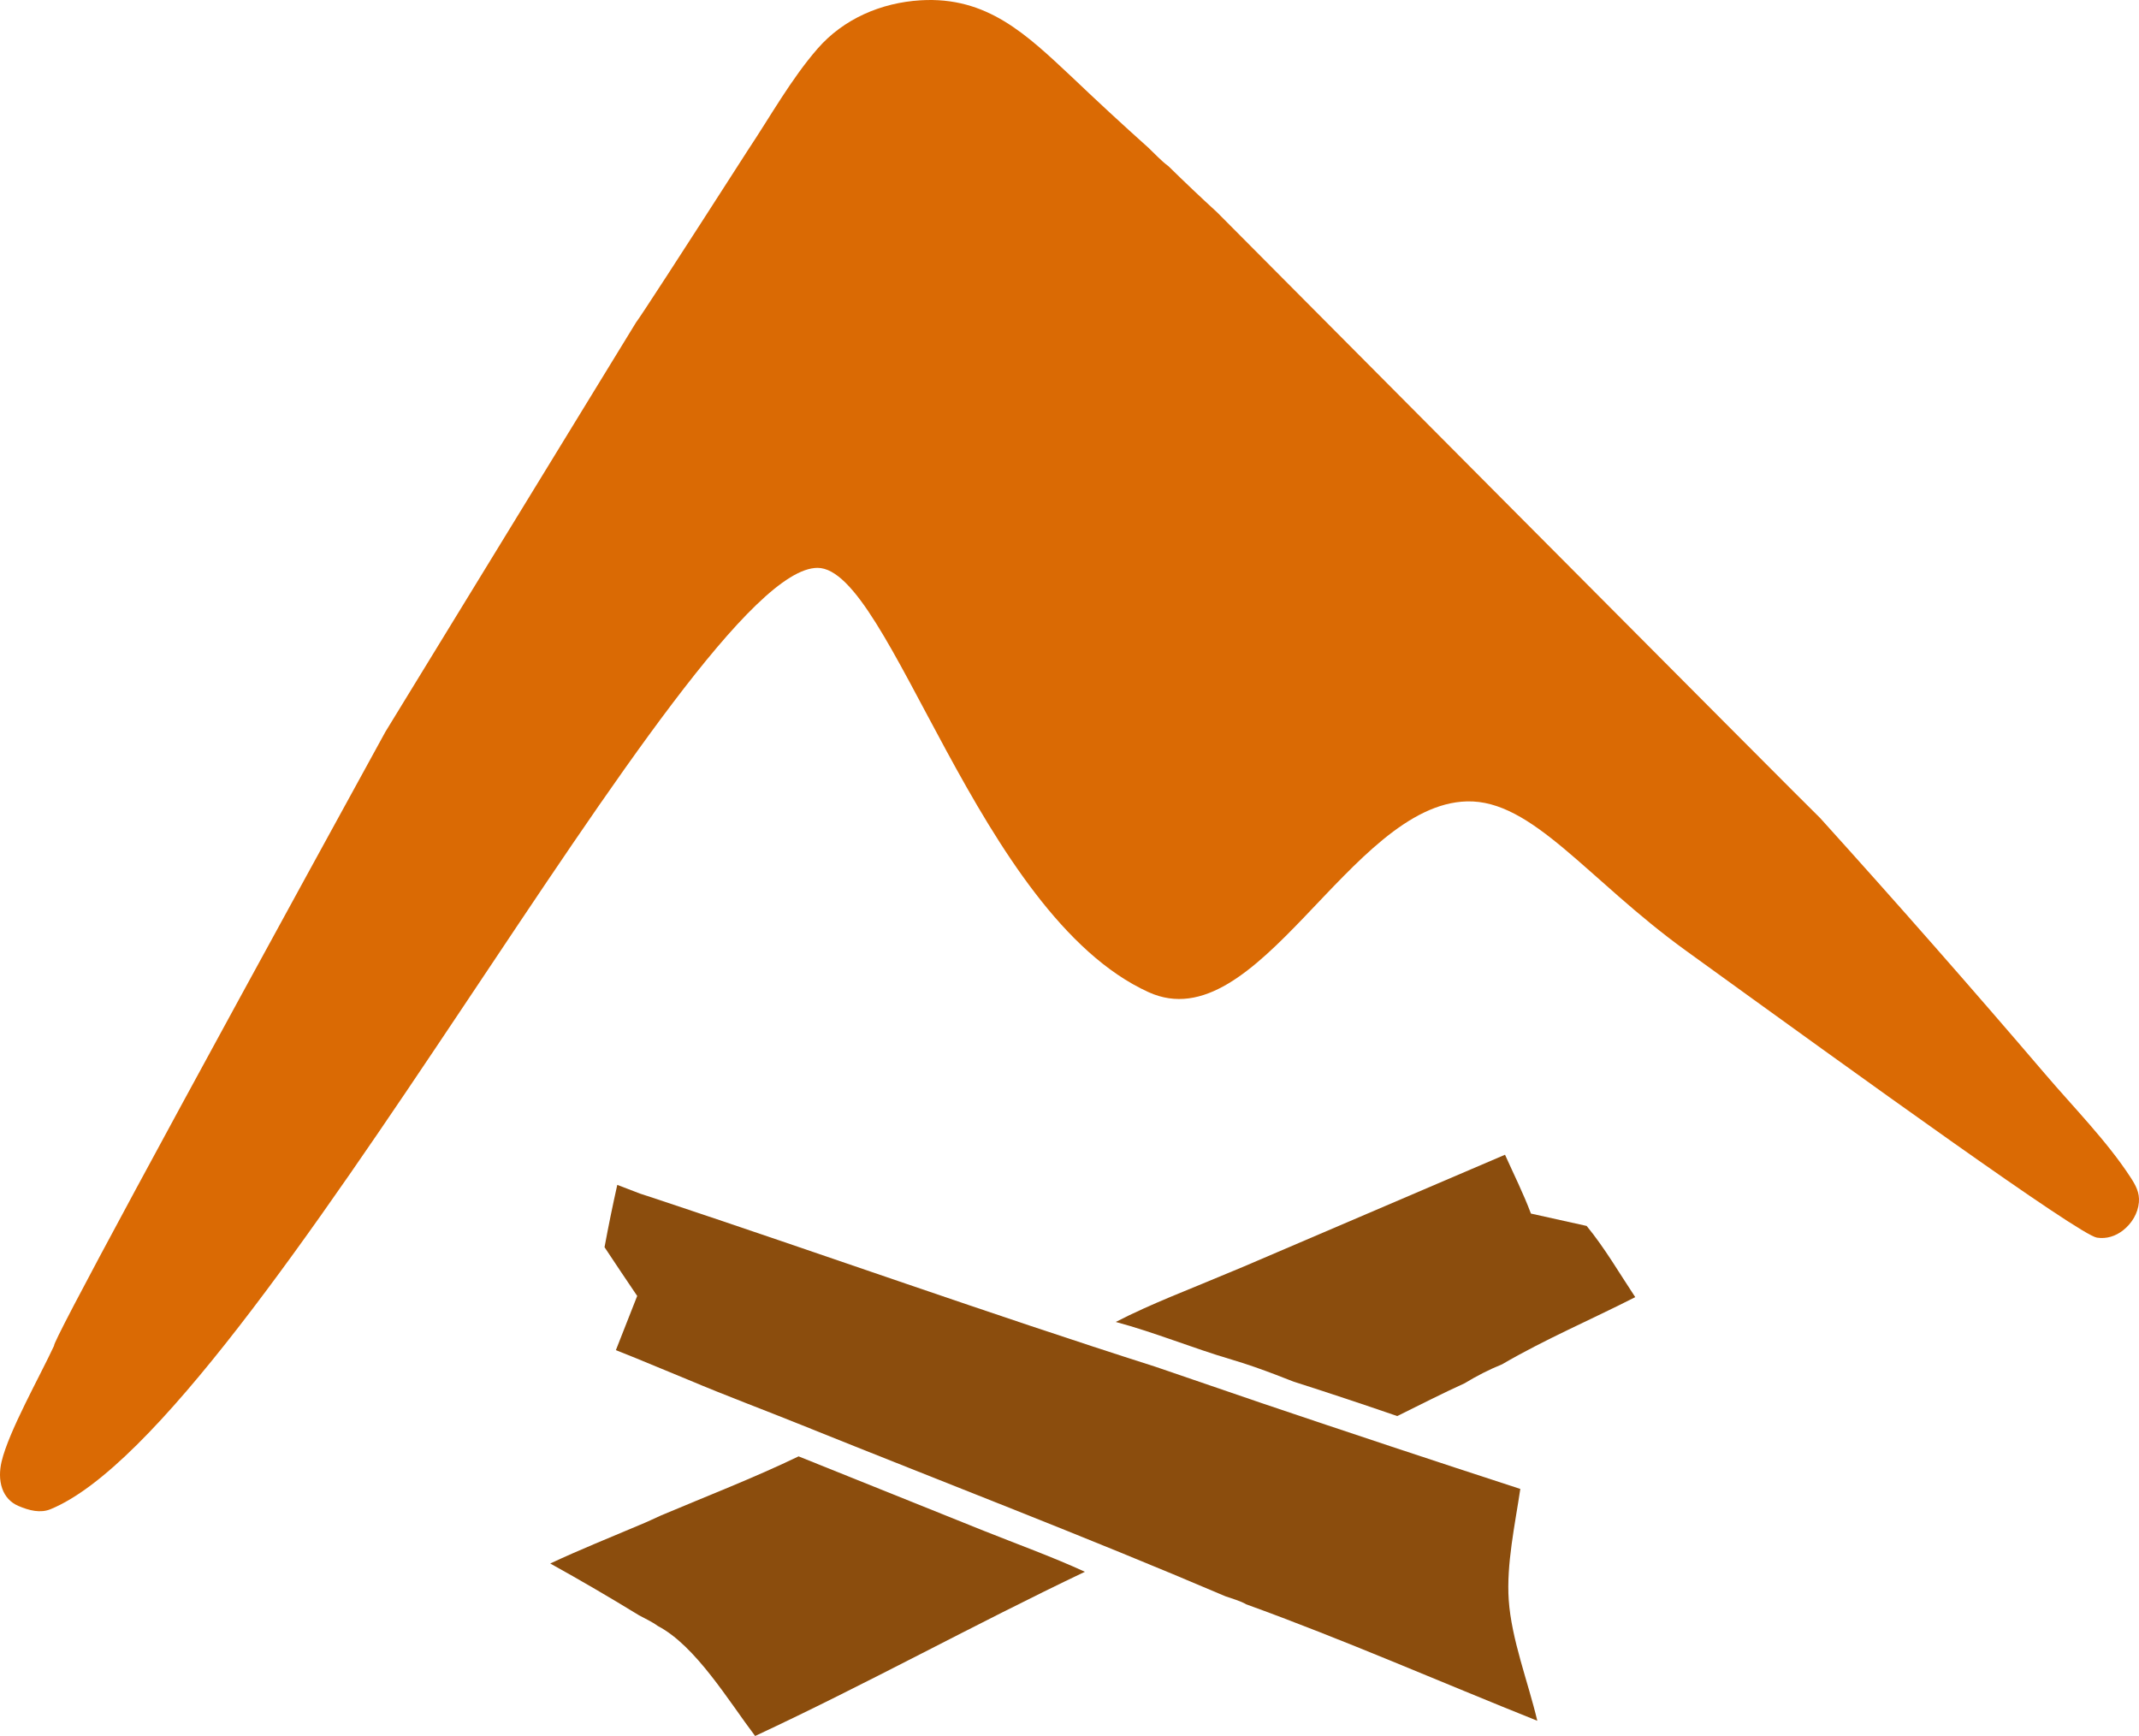
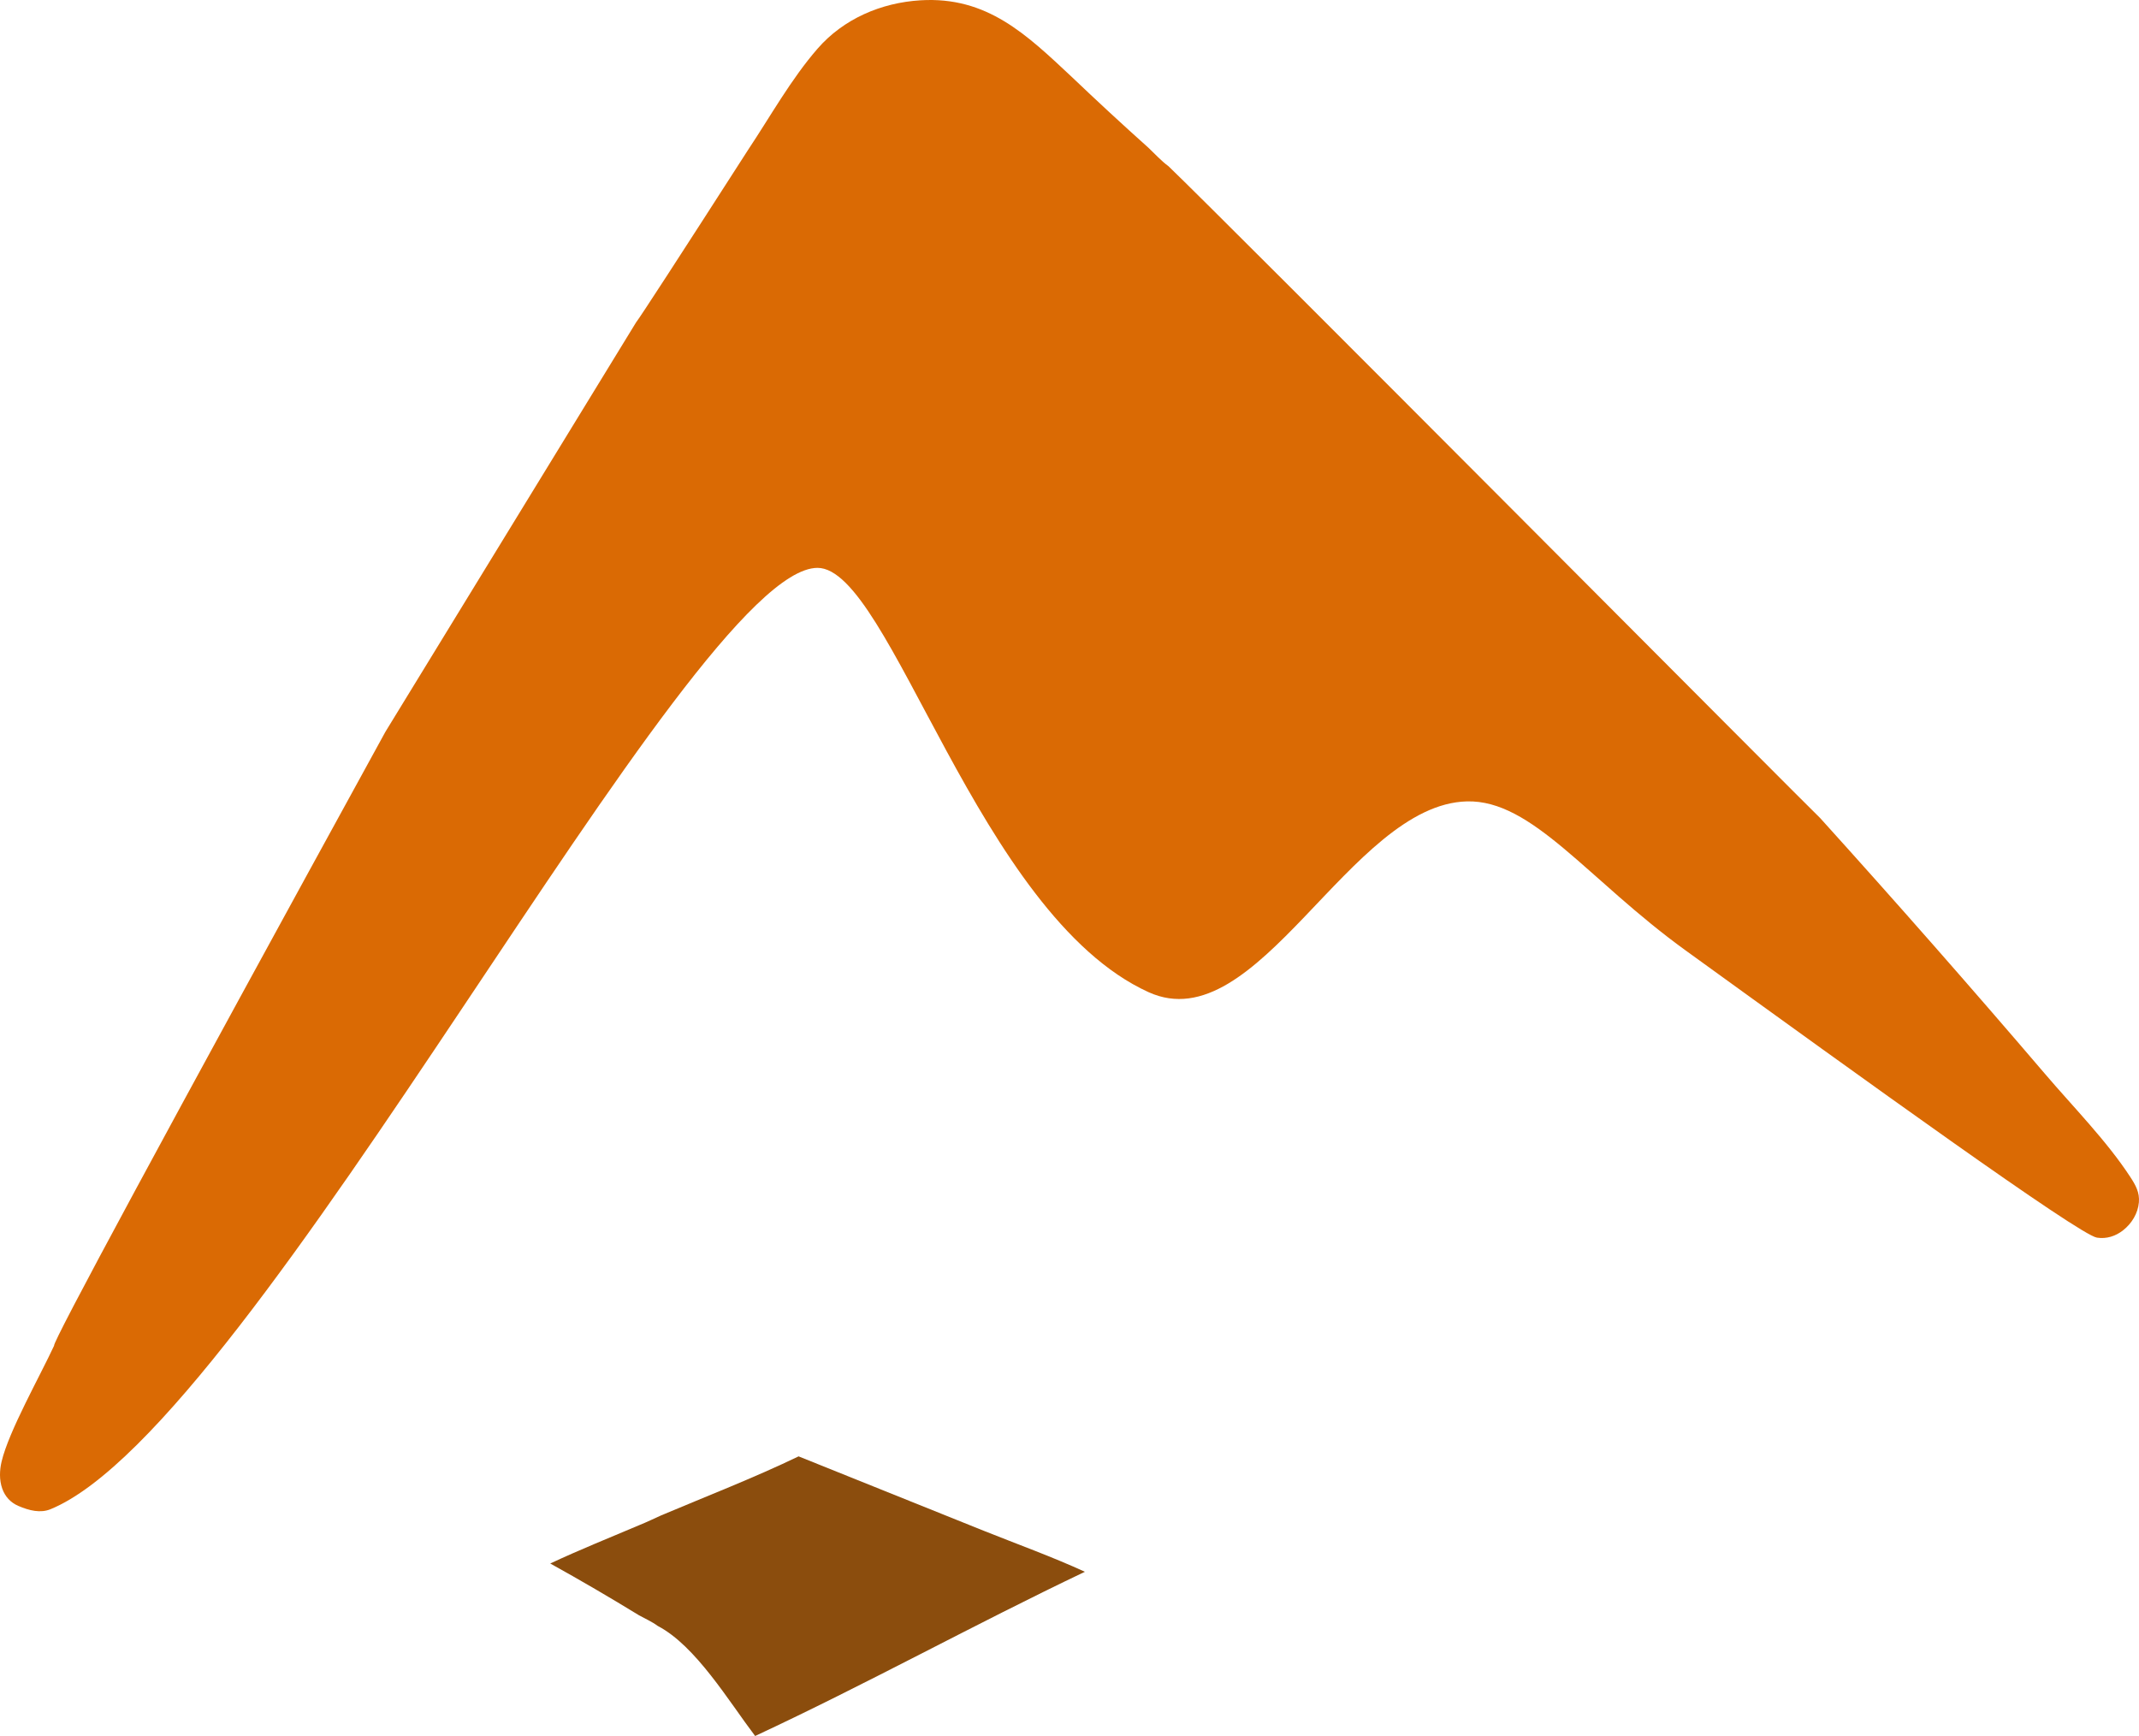
<svg xmlns="http://www.w3.org/2000/svg" width="276px" height="224px" viewBox="0 0 276 224" version="1.1">
  <title>flame</title>
  <g id="页面-2" stroke="none" stroke-width="1" fill="none" fill-rule="evenodd">
    <g id="512x512" transform="translate(-118, -144)" fill-rule="nonzero">
      <g id="flame" transform="translate(118, 144)">
-         <path d="M6.52,194.738 C5.212,195.275 3.762,194.914 2.361,194.311 C1.353,193.877 0.649,193.1 0.286,192.069 C-0.103,190.958 -0.061,189.723 0.206,188.591 C1.134,184.665 5.162,177.565 6.976,173.643 C6.73,173.245 20.98,146.839 49.729,94.428 L82.067,41.609 C82.63,40.89 87.45,33.465 96.529,19.335 C99.413,15.008 102.076,10.206 105.487,6.284 C108.843,2.426 113.698,0.349 118.765,0.039 C127.381,-0.489 132.462,4.468 138.312,9.943 C141.558,13.038 144.852,16.082 148.194,19.074 C149.024,19.857 149.851,20.775 150.769,21.445 C152.828,23.468 154.922,25.453 157.051,27.403 C157.873,28.237 234.024,104.821 234.861,105.558 C244.667,116.406 254.32,127.389 263.819,138.505 C267.465,142.789 271.824,147.187 274.893,151.894 C275.569,152.931 276.095,153.869 275.986,155.143 C275.864,156.564 275.065,157.866 273.956,158.743 C272.984,159.51 271.804,159.889 270.571,159.697 C268.271,159.34 240.32,139.143 217.495,122.634 C204.863,113.498 197.724,103.187 189.279,103.406 C174.161,103.798 162.301,134.441 148.194,128.019 C126.211,118.012 114.9,73.274 105.487,73.274 C89.017,73.274 32.97,183.88 6.52,194.738 Z" id="形状" fill="#DA6A04" />
+         <path d="M6.52,194.738 C5.212,195.275 3.762,194.914 2.361,194.311 C1.353,193.877 0.649,193.1 0.286,192.069 C-0.103,190.958 -0.061,189.723 0.206,188.591 C1.134,184.665 5.162,177.565 6.976,173.643 C6.73,173.245 20.98,146.839 49.729,94.428 L82.067,41.609 C82.63,40.89 87.45,33.465 96.529,19.335 C99.413,15.008 102.076,10.206 105.487,6.284 C108.843,2.426 113.698,0.349 118.765,0.039 C127.381,-0.489 132.462,4.468 138.312,9.943 C141.558,13.038 144.852,16.082 148.194,19.074 C149.024,19.857 149.851,20.775 150.769,21.445 C157.873,28.237 234.024,104.821 234.861,105.558 C244.667,116.406 254.32,127.389 263.819,138.505 C267.465,142.789 271.824,147.187 274.893,151.894 C275.569,152.931 276.095,153.869 275.986,155.143 C275.864,156.564 275.065,157.866 273.956,158.743 C272.984,159.51 271.804,159.889 270.571,159.697 C268.271,159.34 240.32,139.143 217.495,122.634 C204.863,113.498 197.724,103.187 189.279,103.406 C174.161,103.798 162.301,134.441 148.194,128.019 C126.211,118.012 114.9,73.274 105.487,73.274 C89.017,73.274 32.97,183.88 6.52,194.738 Z" id="形状" fill="#DA6A04" />
        <g id="wood" transform="translate(71, 149)" fill="#8B4D0D">
-           <path d="M87.891,26.422 C82.876,24.948 78.02,22.929 72.969,21.575 C77.561,19.207 82.553,17.348 87.314,15.33 L89.505,14.418 L123.195,0 C124.319,2.504 125.58,5.024 126.539,7.591 L133.728,9.186 C136.056,12.014 137.97,15.318 140,18.374 C134.332,21.265 128.29,23.841 122.813,27.044 C121.199,27.689 119.474,28.574 117.989,29.485 C115.057,30.814 112.179,32.301 109.288,33.72 C104.912,32.212 100.52,30.752 96.113,29.34 C96.017,29.364 91.959,27.618 87.891,26.422 Z" id="形状" />
-           <path d="M8.649,3.889 L11.583,5.015 L13.805,5.743 C35.241,12.862 56.548,20.489 78.066,27.349 C78.425,27.463 91.018,31.786 91.848,32.067 C102.934,35.816 114.041,39.501 125.169,43.122 C124.49,47.686 123.362,52.85 123.675,57.442 C124.022,62.536 126.179,68.038 127.361,73.036 C114.878,68.046 102.43,62.579 89.802,58.01 C89.003,57.547 88.007,57.291 87.135,56.98 C69.073,49.273 50.65,42.22 32.434,34.877 C27.578,32.92 22.652,31.086 17.829,29.048 C17.511,28.913 11.237,26.322 11.03,26.239 C10.461,26.011 9.607,25.668 8.469,25.211 L11.219,18.22 C9.802,16.131 8.397,14.035 7.004,11.93 C7.501,9.239 8.05,6.559 8.649,3.889 Z" id="路径" />
          <path d="M32.044,38.92 L55.973,48.536 C60.3,50.267 64.752,51.868 68.987,53.812 C54.69,60.62 40.786,68.314 26.436,75 C23.038,70.524 18.769,63.352 13.871,60.801 C13.153,60.265 12.248,59.864 11.46,59.43 C7.688,57.118 3.868,54.889 0,52.744 C3.766,50.976 7.652,49.423 11.481,47.796 C12.444,47.41 13.388,46.948 14.336,46.524 C20.225,44.037 26.287,41.694 32.044,38.92 Z" id="路径" />
        </g>
      </g>
    </g>
  </g>
</svg>